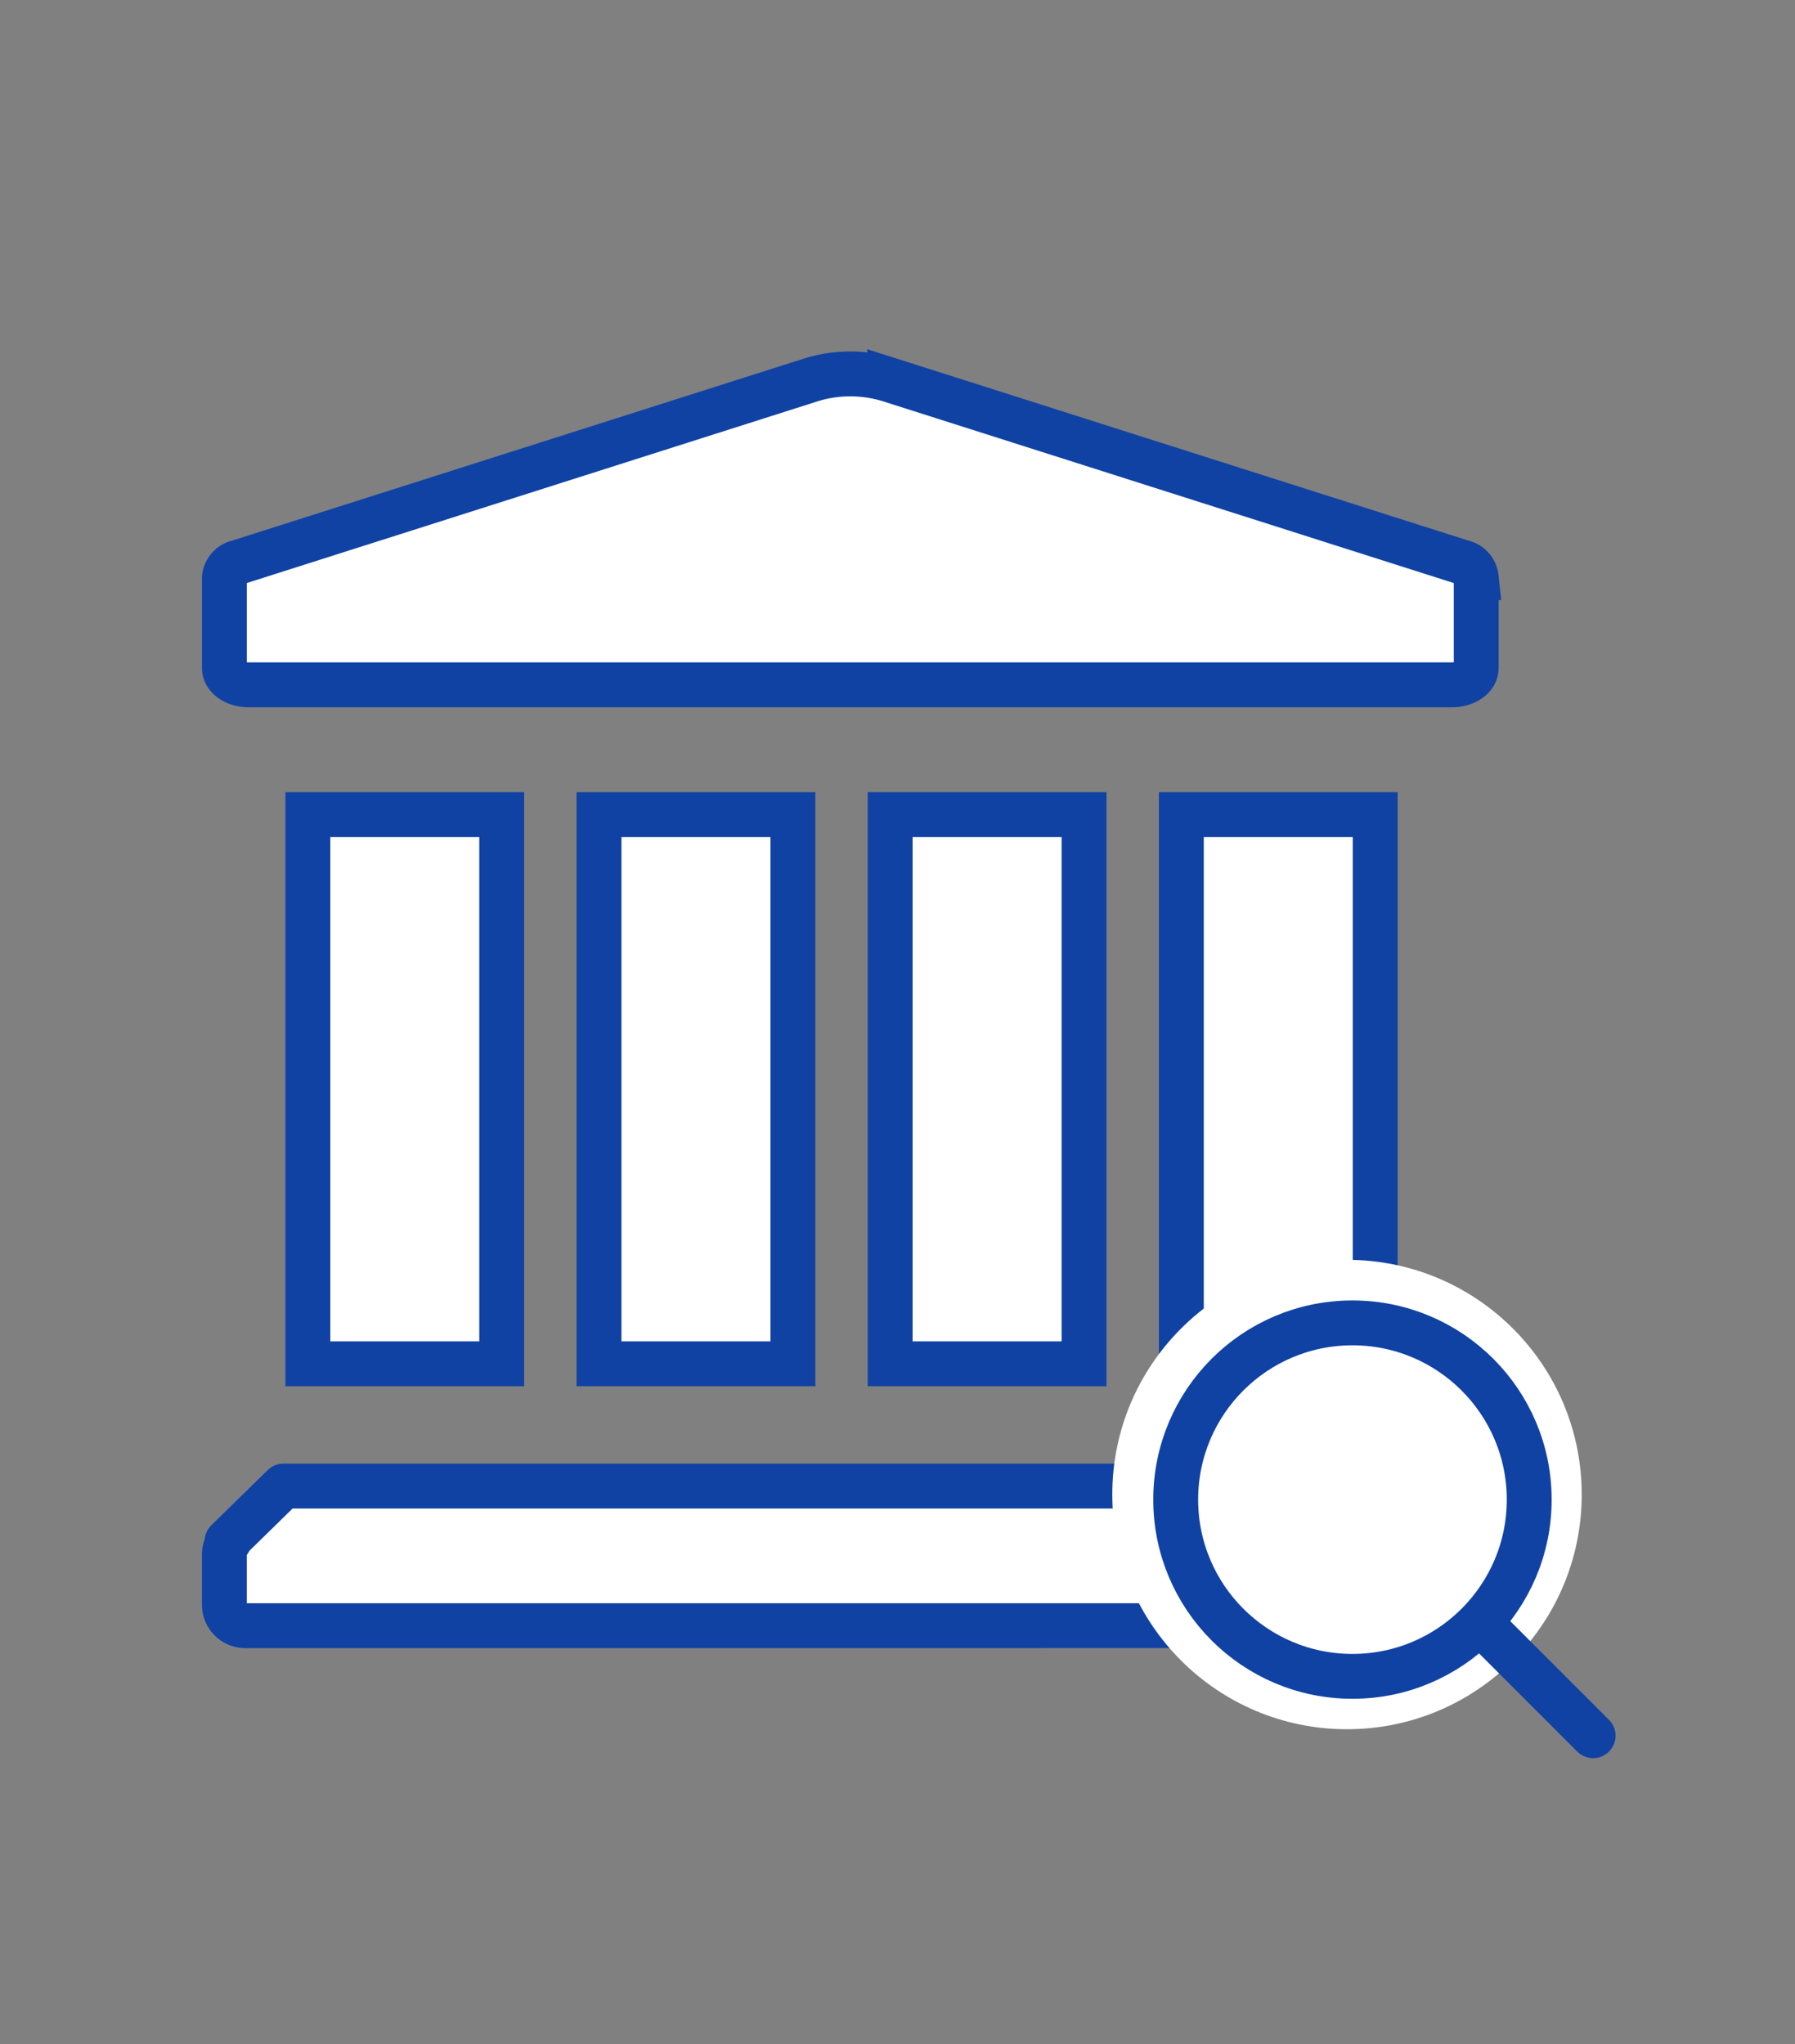
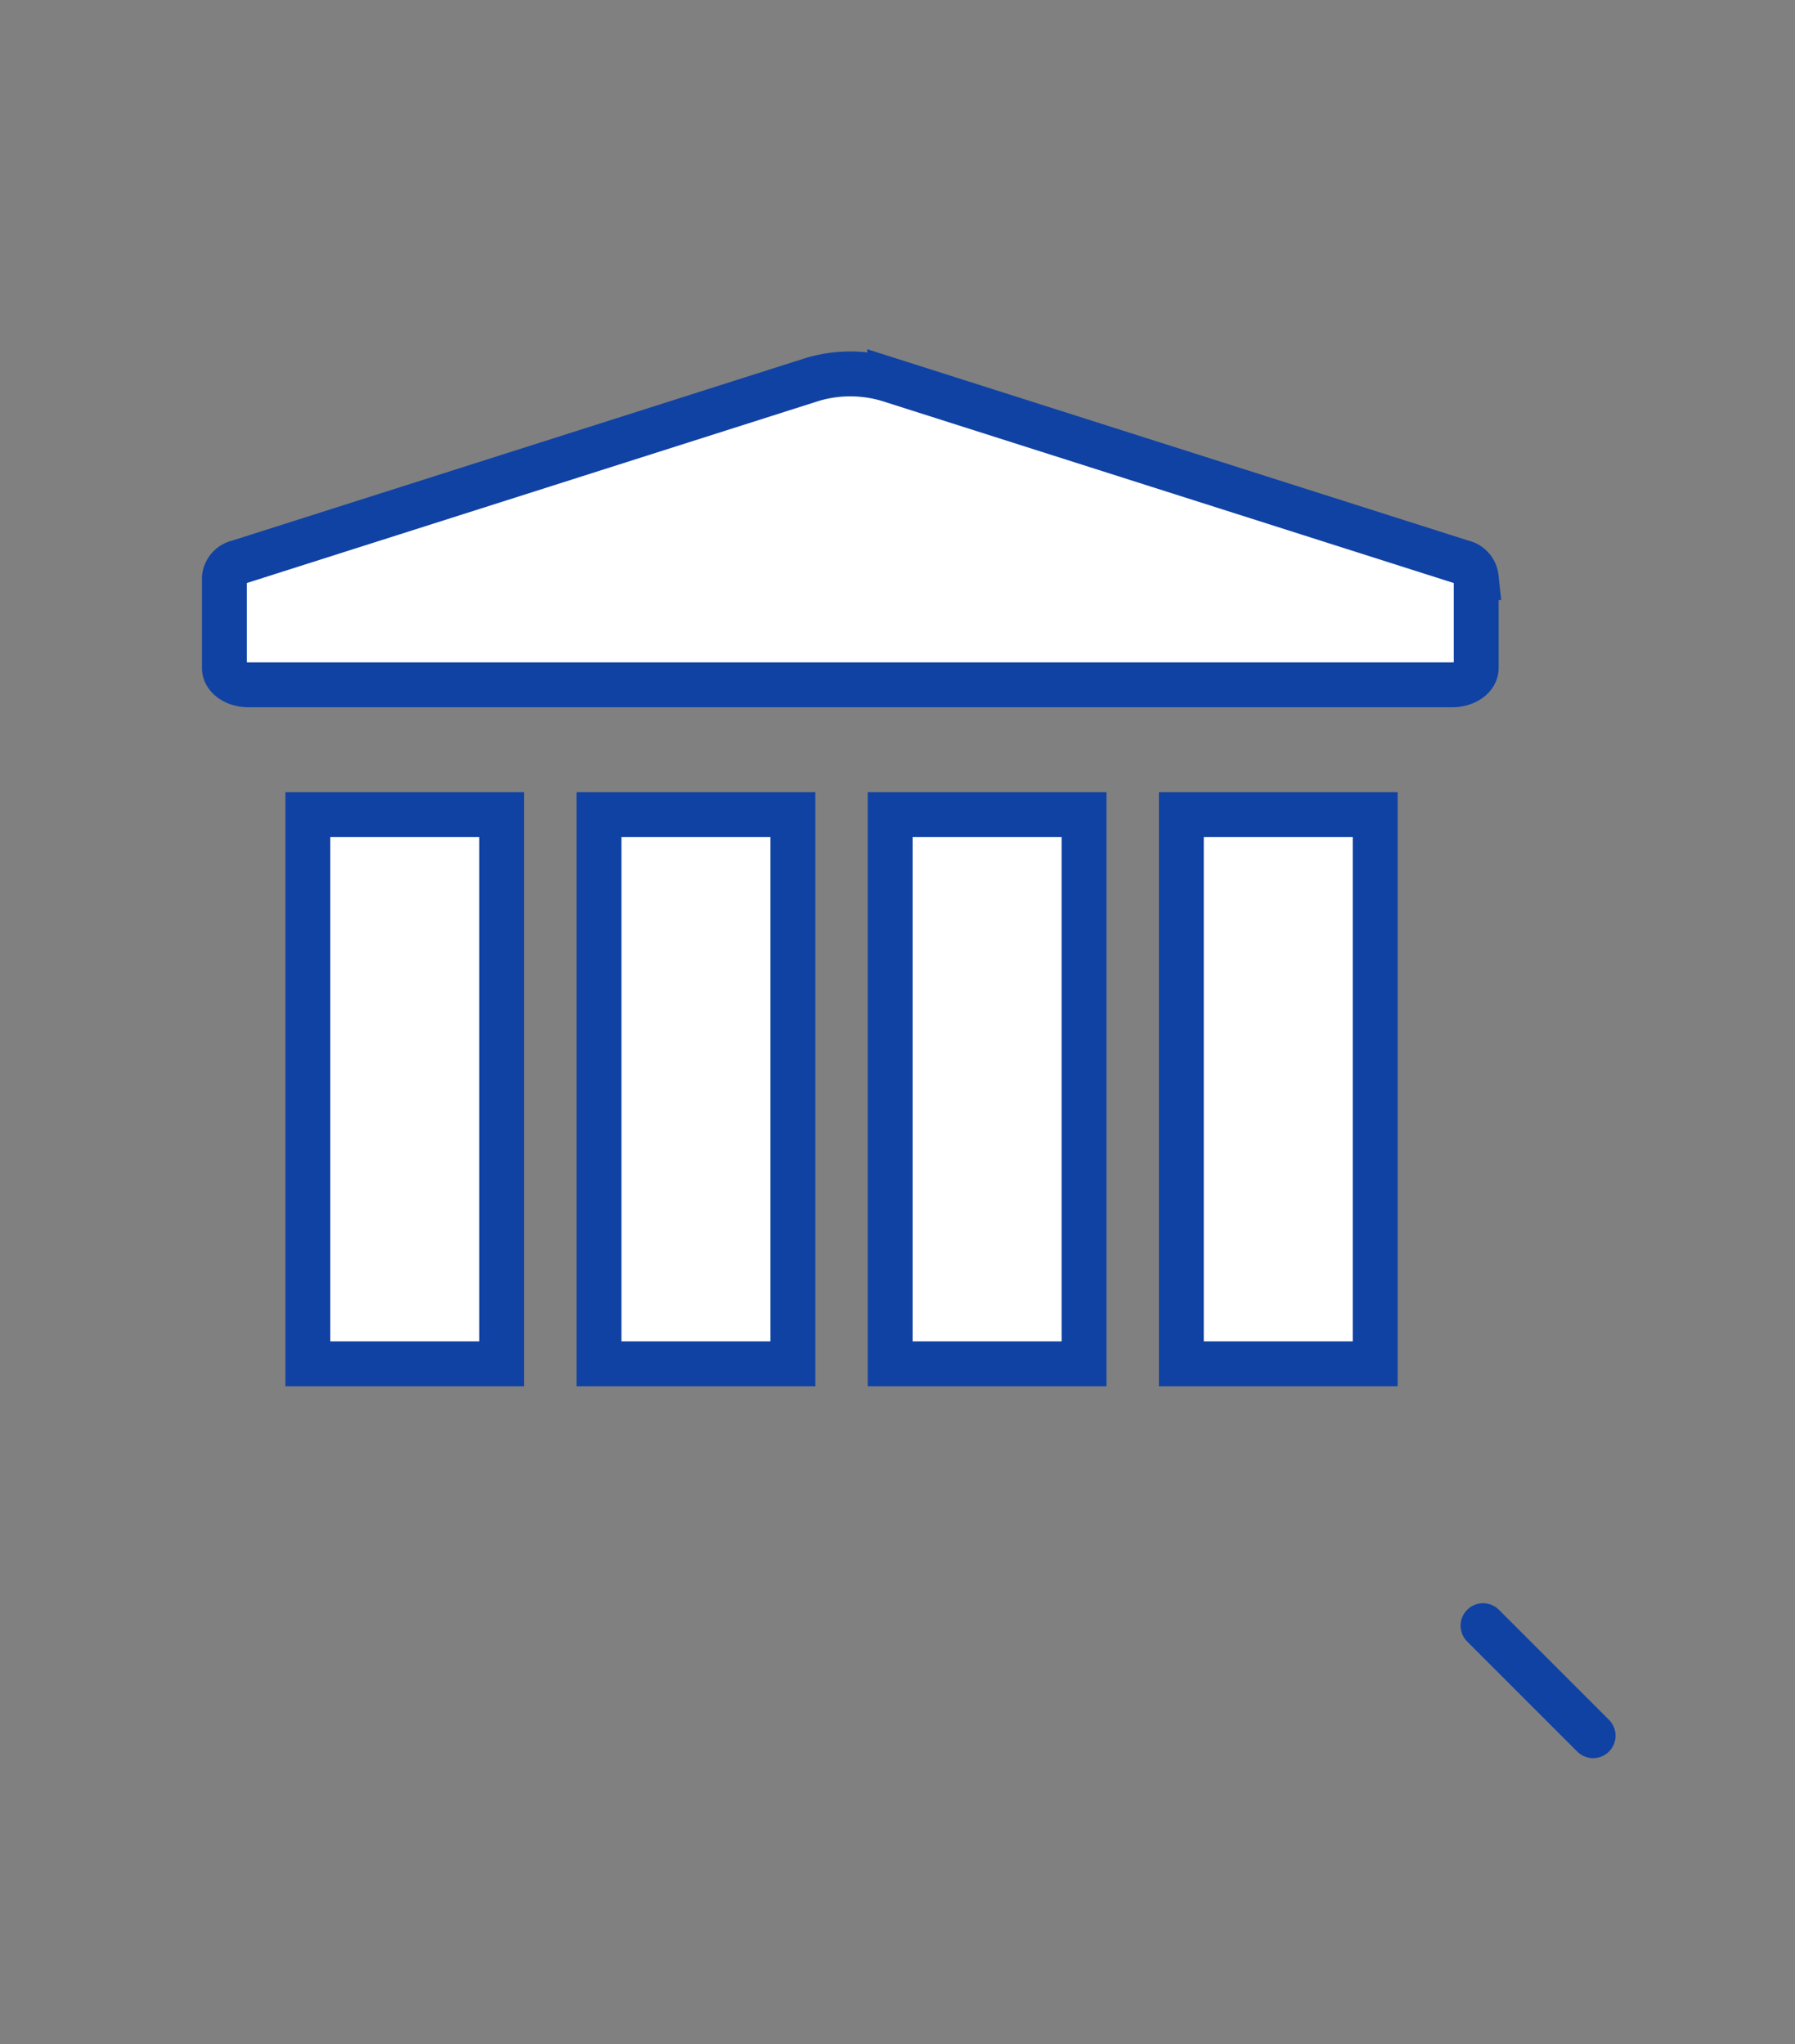
<svg xmlns="http://www.w3.org/2000/svg" width="72" height="82" viewBox="0 0 72 82">
  <rect x="0" y="0" width="72" height="82" fill="#808080" stroke="none" />
  <g id="グループ化_2507" data-name="グループ化 2507" transform="translate(-548 -353)">
    <g id="グループ化_2485" data-name="グループ化 2485" transform="translate(-241 104)">
      <g id="グループ化_1702" data-name="グループ化 1702" transform="translate(798 264)">
        <path id="パス_605" data-name="パス 605" d="M819.106,823.157l-22.962-7.311a5.315,5.315,0,0,0-3.157,0l-22.962,7.311a.711.711,0,0,0-.565.617V827.4c0,.374.43.678.961.678h48.29c.531,0,.961-.3.961-.678v-3.622A.711.711,0,0,0,819.106,823.157Z" transform="translate(-769.459 -815.607)" fill="#fff" stroke="#1042a4" stroke-width="1.8" />
-         <path id="合体_9" data-name="合体 9" d="M.84,5.6A.84.84,0,0,1,0,4.759V2.74a.836.836,0,0,1,.185-.525l-.078,0L2.369,0H47.843V1.9h1.529a.839.839,0,0,1,.84.84V4.759a.839.839,0,0,1-.84.84Z" transform="translate(0 44.613)" fill="#fff" stroke="#1042a4" stroke-linejoin="round" stroke-width="1.8" />
        <g id="グループ化_1701" data-name="グループ化 1701" transform="translate(3.348 17.679)">
          <rect id="長方形_2897" data-name="長方形 2897" width="7.777" height="22.029" transform="translate(0)" fill="#fff" stroke="#1042a4" stroke-width="1.8" />
          <rect id="長方形_2898" data-name="長方形 2898" width="7.777" height="22.029" transform="translate(11.679)" fill="#fff" stroke="#1042a4" stroke-width="1.8" />
          <rect id="長方形_2899" data-name="長方形 2899" width="7.777" height="22.029" transform="translate(23.358)" fill="#fff" stroke="#1042a4" stroke-width="1.8" />
          <rect id="長方形_2900" data-name="長方形 2900" width="7.777" height="22.029" transform="translate(35.037)" fill="#fff" stroke="#1042a4" stroke-width="1.8" />
        </g>
      </g>
-       <circle id="楕円形_184" data-name="楕円形 184" cx="9.415" cy="9.415" r="9.415" transform="translate(833.615 299.537)" fill="#fff" />
      <g id="グループ化_2481" data-name="グループ化 2481" transform="translate(836.159 302.066)">
-         <ellipse id="楕円形_183" data-name="楕円形 183" cx="7.09" cy="7.09" rx="7.09" ry="7.09" transform="translate(0)" fill="#fff" stroke="#1042a4" stroke-linecap="round" stroke-miterlimit="10" stroke-width="1.8" />
        <line id="線_430" data-name="線 430" x2="4.415" y2="4.415" transform="translate(12.328 12.146)" fill="none" stroke="#1042a4" stroke-linecap="round" stroke-miterlimit="10" stroke-width="1.8" />
      </g>
    </g>
-     <rect id="長方形_3135" data-name="長方形 3135" width="72" height="82" transform="translate(548 353)" fill="none" />
  </g>
</svg>